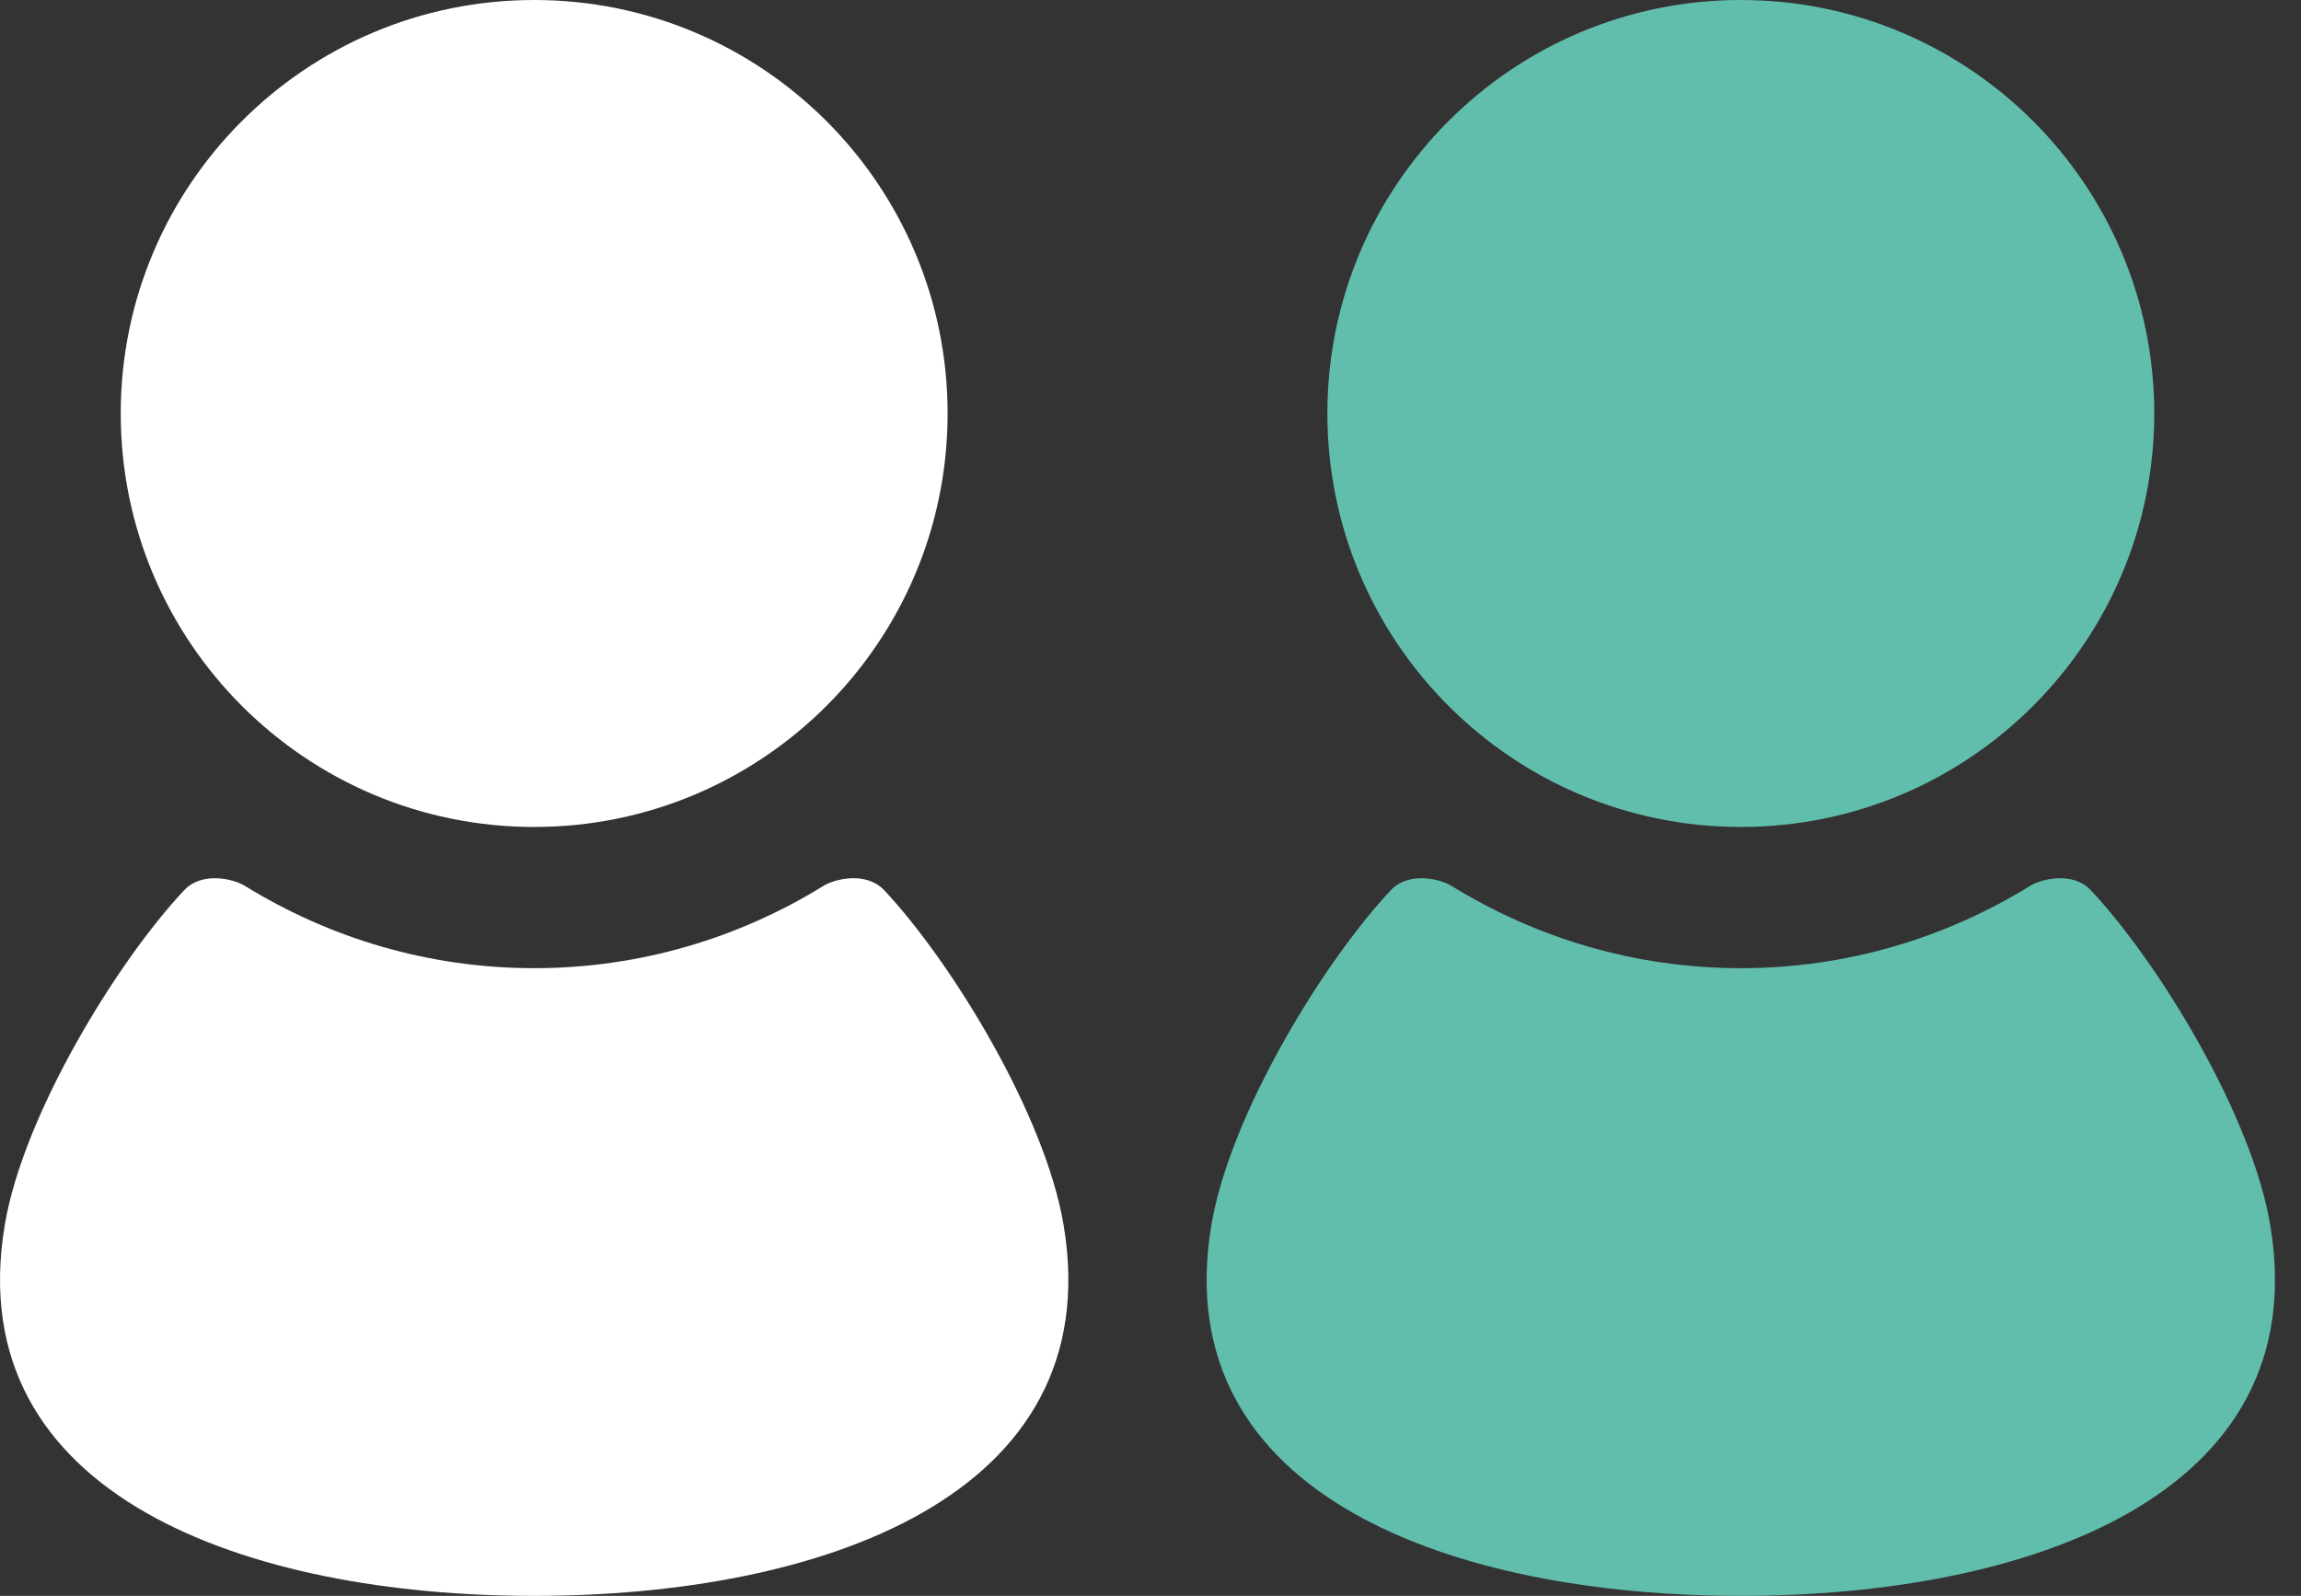
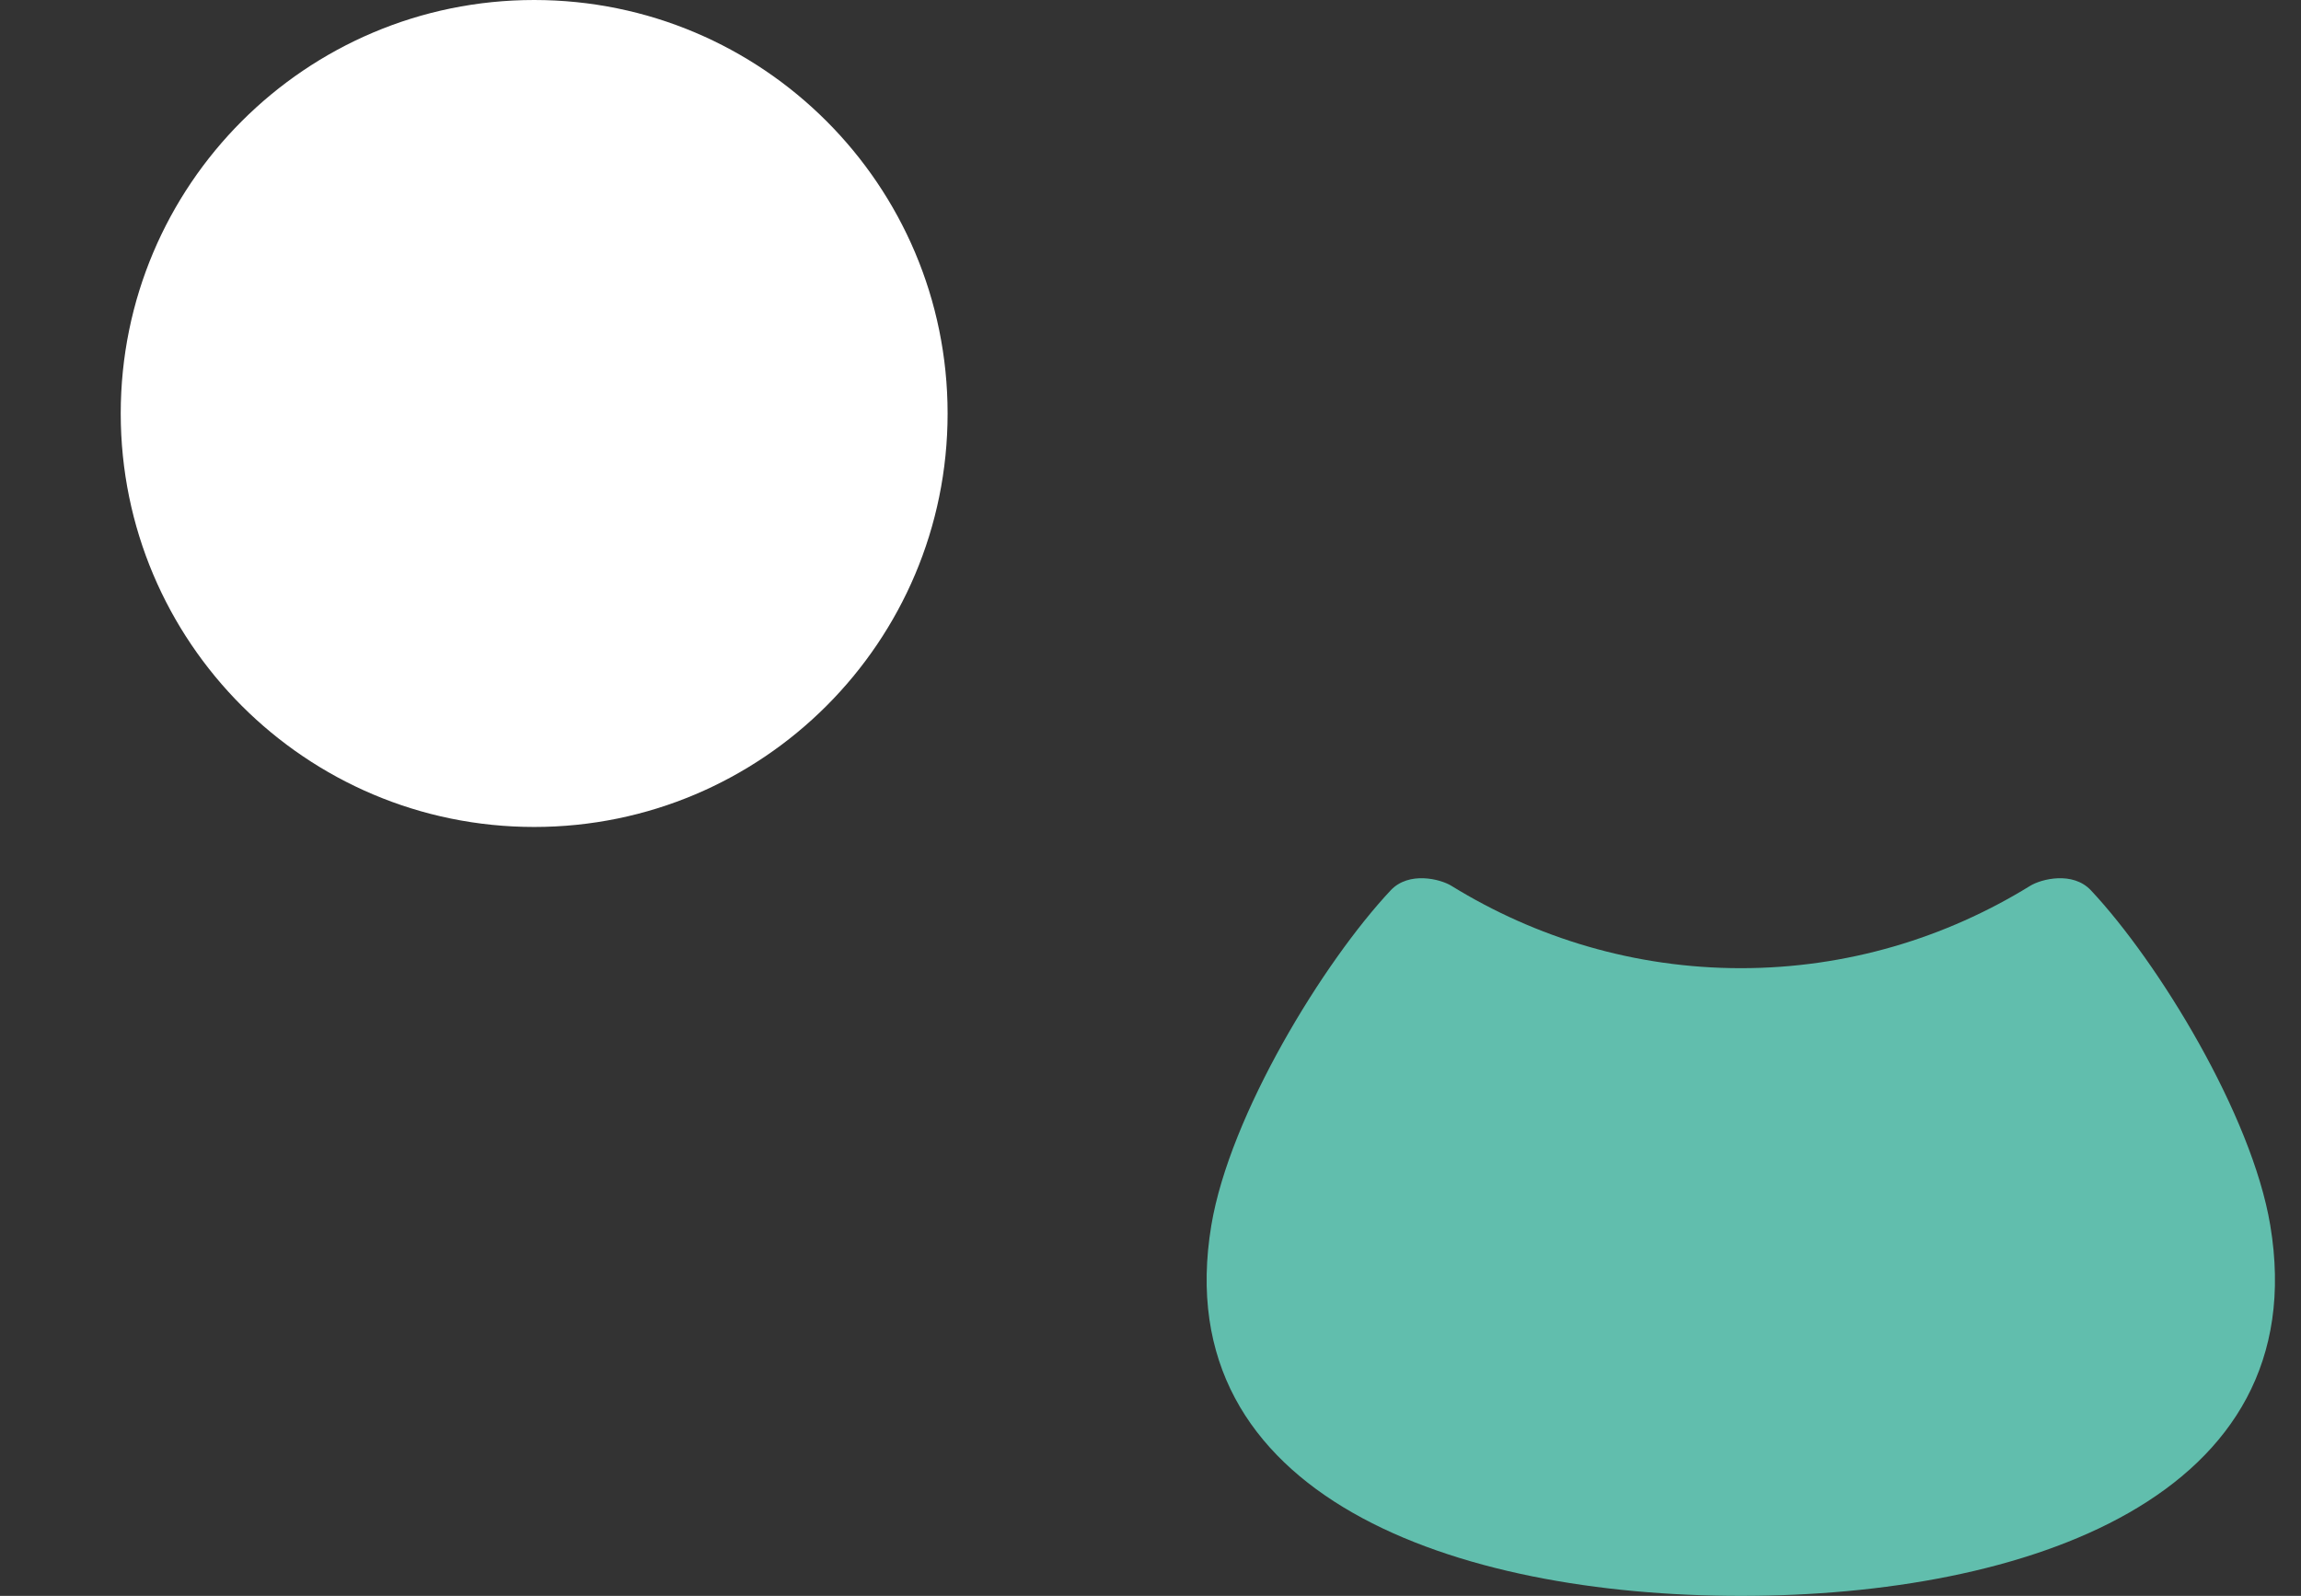
<svg xmlns="http://www.w3.org/2000/svg" width="62" height="43" viewBox="0 0 62 43" fill="none">
  <rect x="0" y="0" width="62" height="43" fill="#333333" stroke="none" />
  <path d="M14.393 22.282C20.545 22.282 25.533 17.294 25.533 11.141C25.533 4.99 20.545 0 14.393 0C8.24 0 3.253 4.99 3.253 11.141C3.253 17.294 8.24 22.282 14.393 22.282Z" fill="white" />
-   <path d="M28.66 33.015C28.163 30.035 25.637 25.917 23.827 23.989C23.337 23.468 22.487 23.684 22.189 23.869C19.918 25.27 17.252 26.087 14.393 26.087C11.535 26.087 8.869 25.27 6.598 23.869C6.3 23.684 5.45 23.468 4.96 23.989C3.15 25.917 0.624 30.035 0.127 33.015C-1.095 40.35 6.741 43 14.393 43C22.046 43 29.883 40.35 28.66 33.015Z" fill="white" />
-   <path d="M46.906 22.282C53.058 22.282 58.046 17.294 58.046 11.141C58.046 4.99 53.058 0 46.906 0C40.753 0 35.766 4.99 35.766 11.141C35.766 17.294 40.753 22.282 46.906 22.282Z" fill="#61BEAD" />
  <path d="M61.172 33.015C60.675 30.035 58.149 25.917 56.339 23.989C55.849 23.468 55 23.684 54.701 23.869C52.43 25.27 49.764 26.087 46.906 26.087C44.047 26.087 41.381 25.27 39.11 23.869C38.812 23.684 37.962 23.468 37.472 23.989C35.662 25.917 33.136 30.035 32.639 33.015C31.417 40.35 39.253 43 46.906 43C54.559 43 62.395 40.35 61.172 33.015Z" fill="#61BEAD" />
</svg>